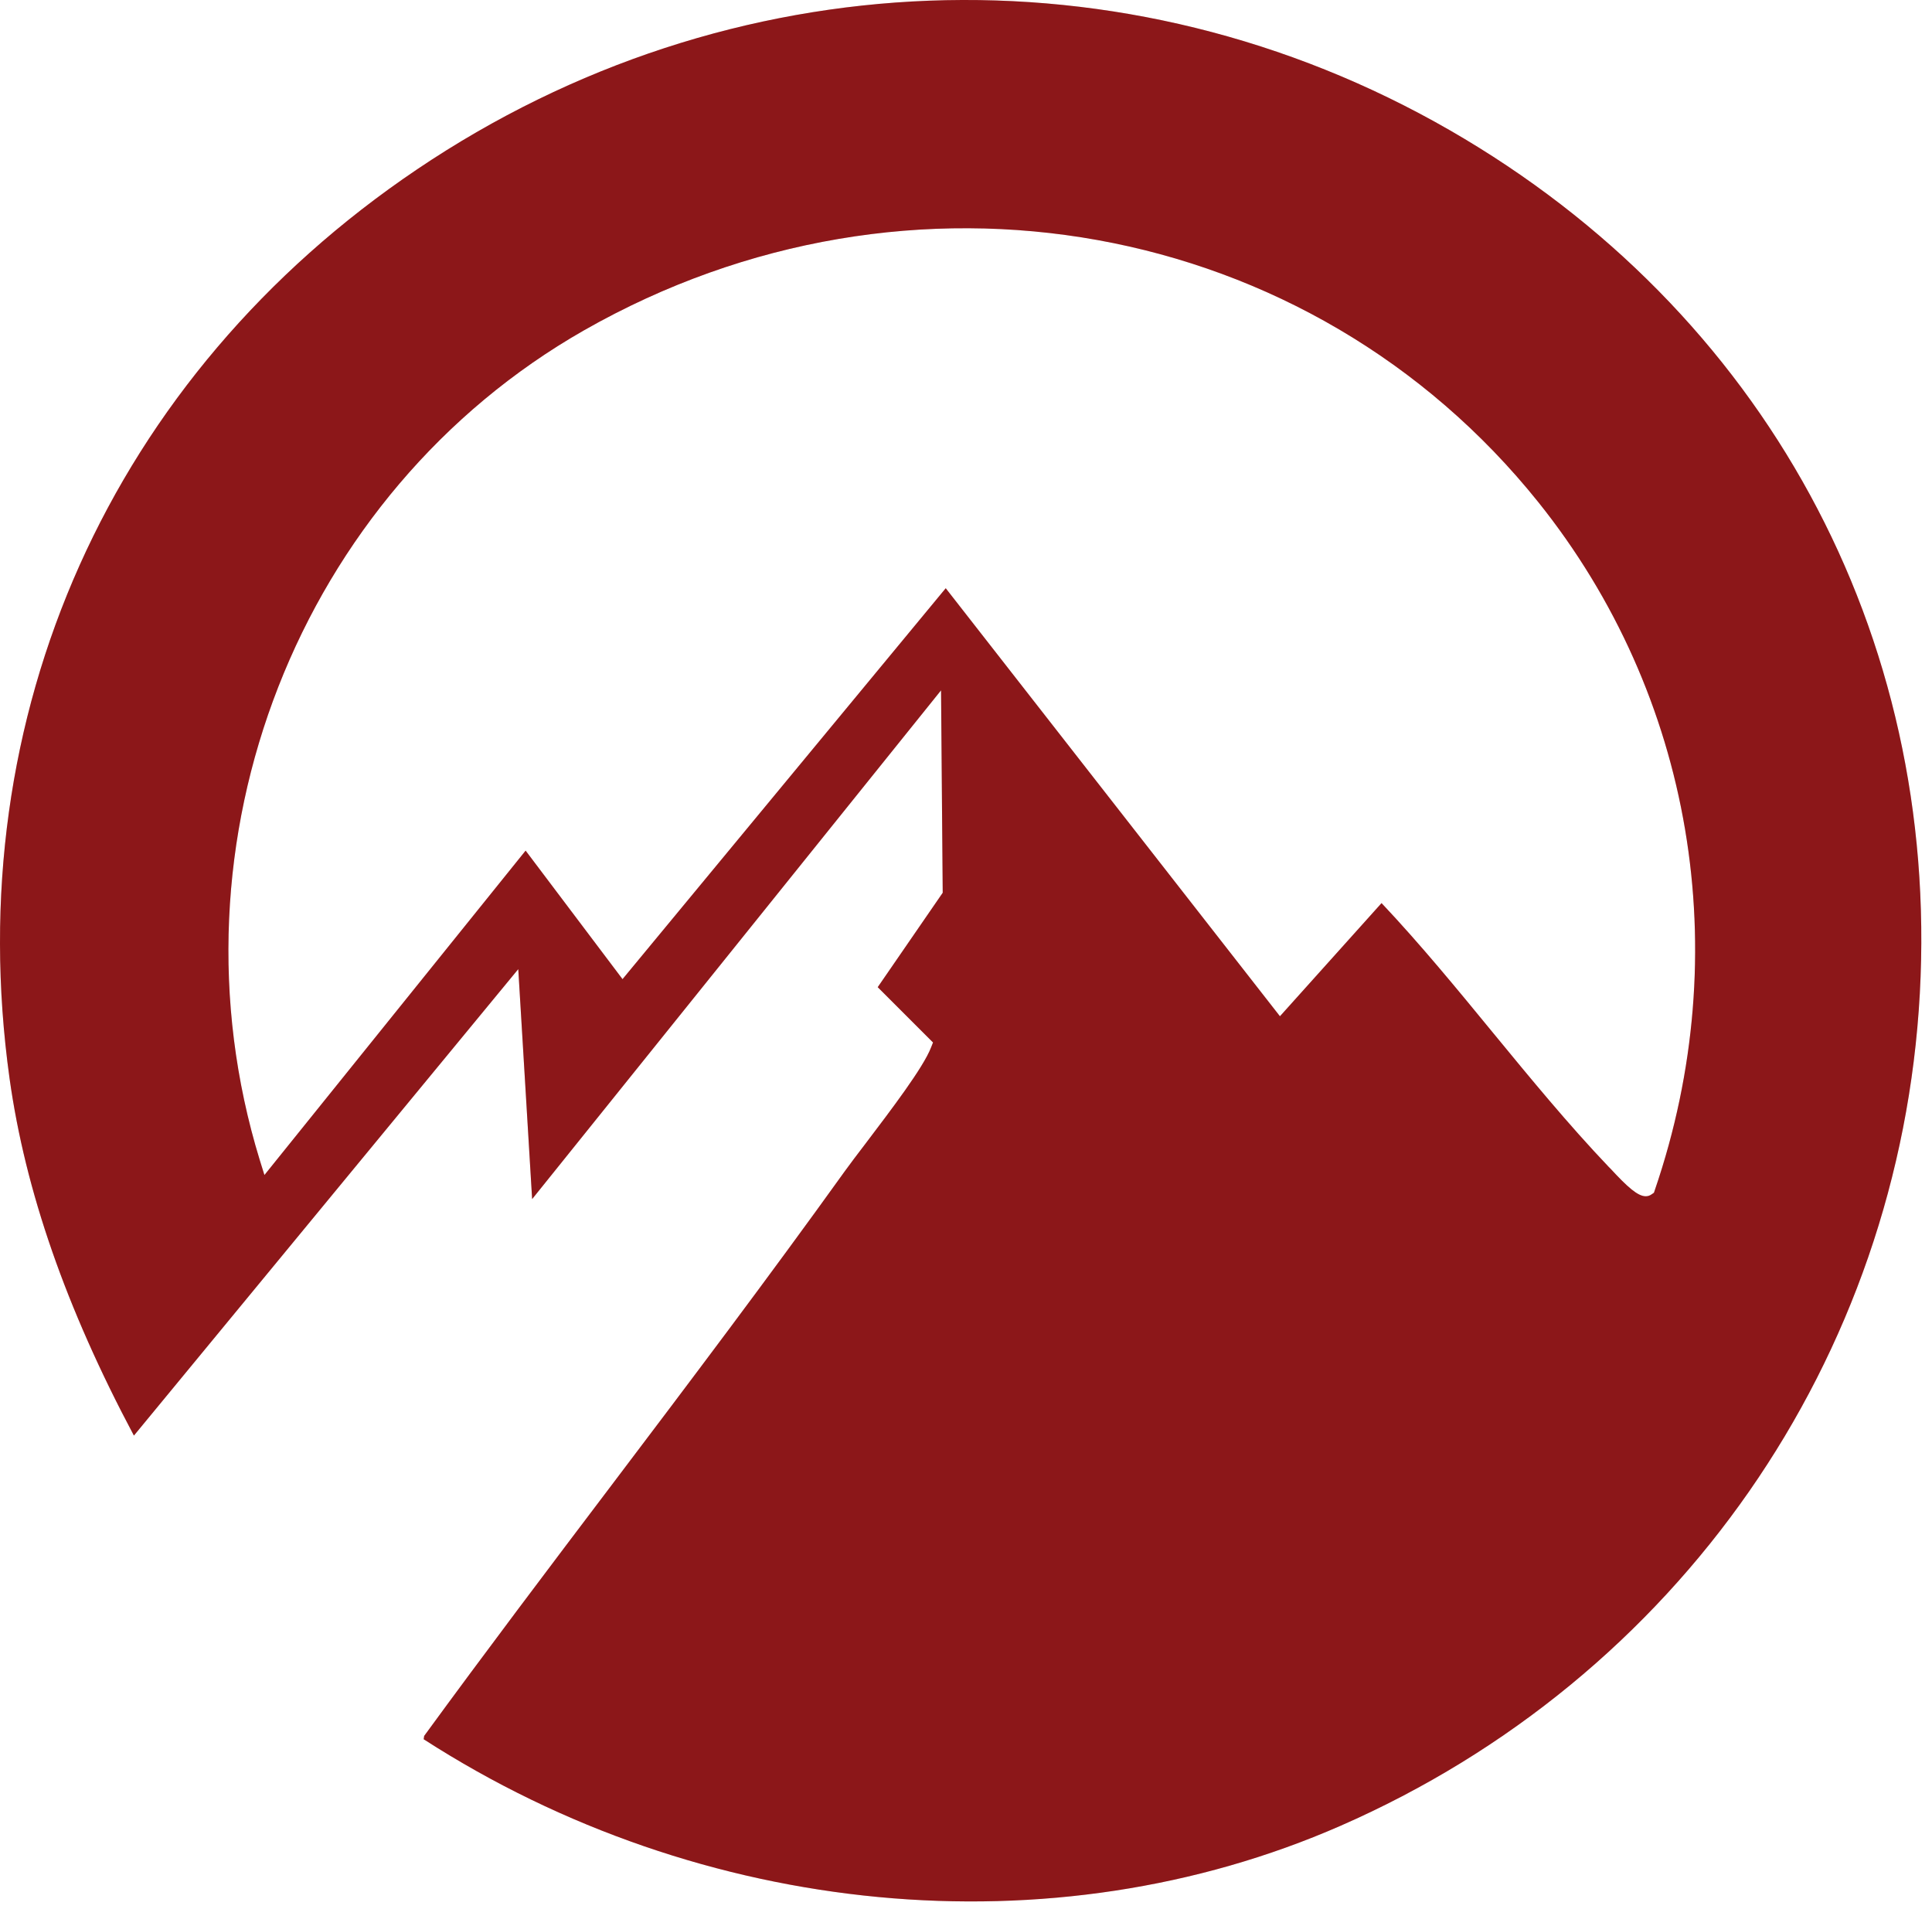
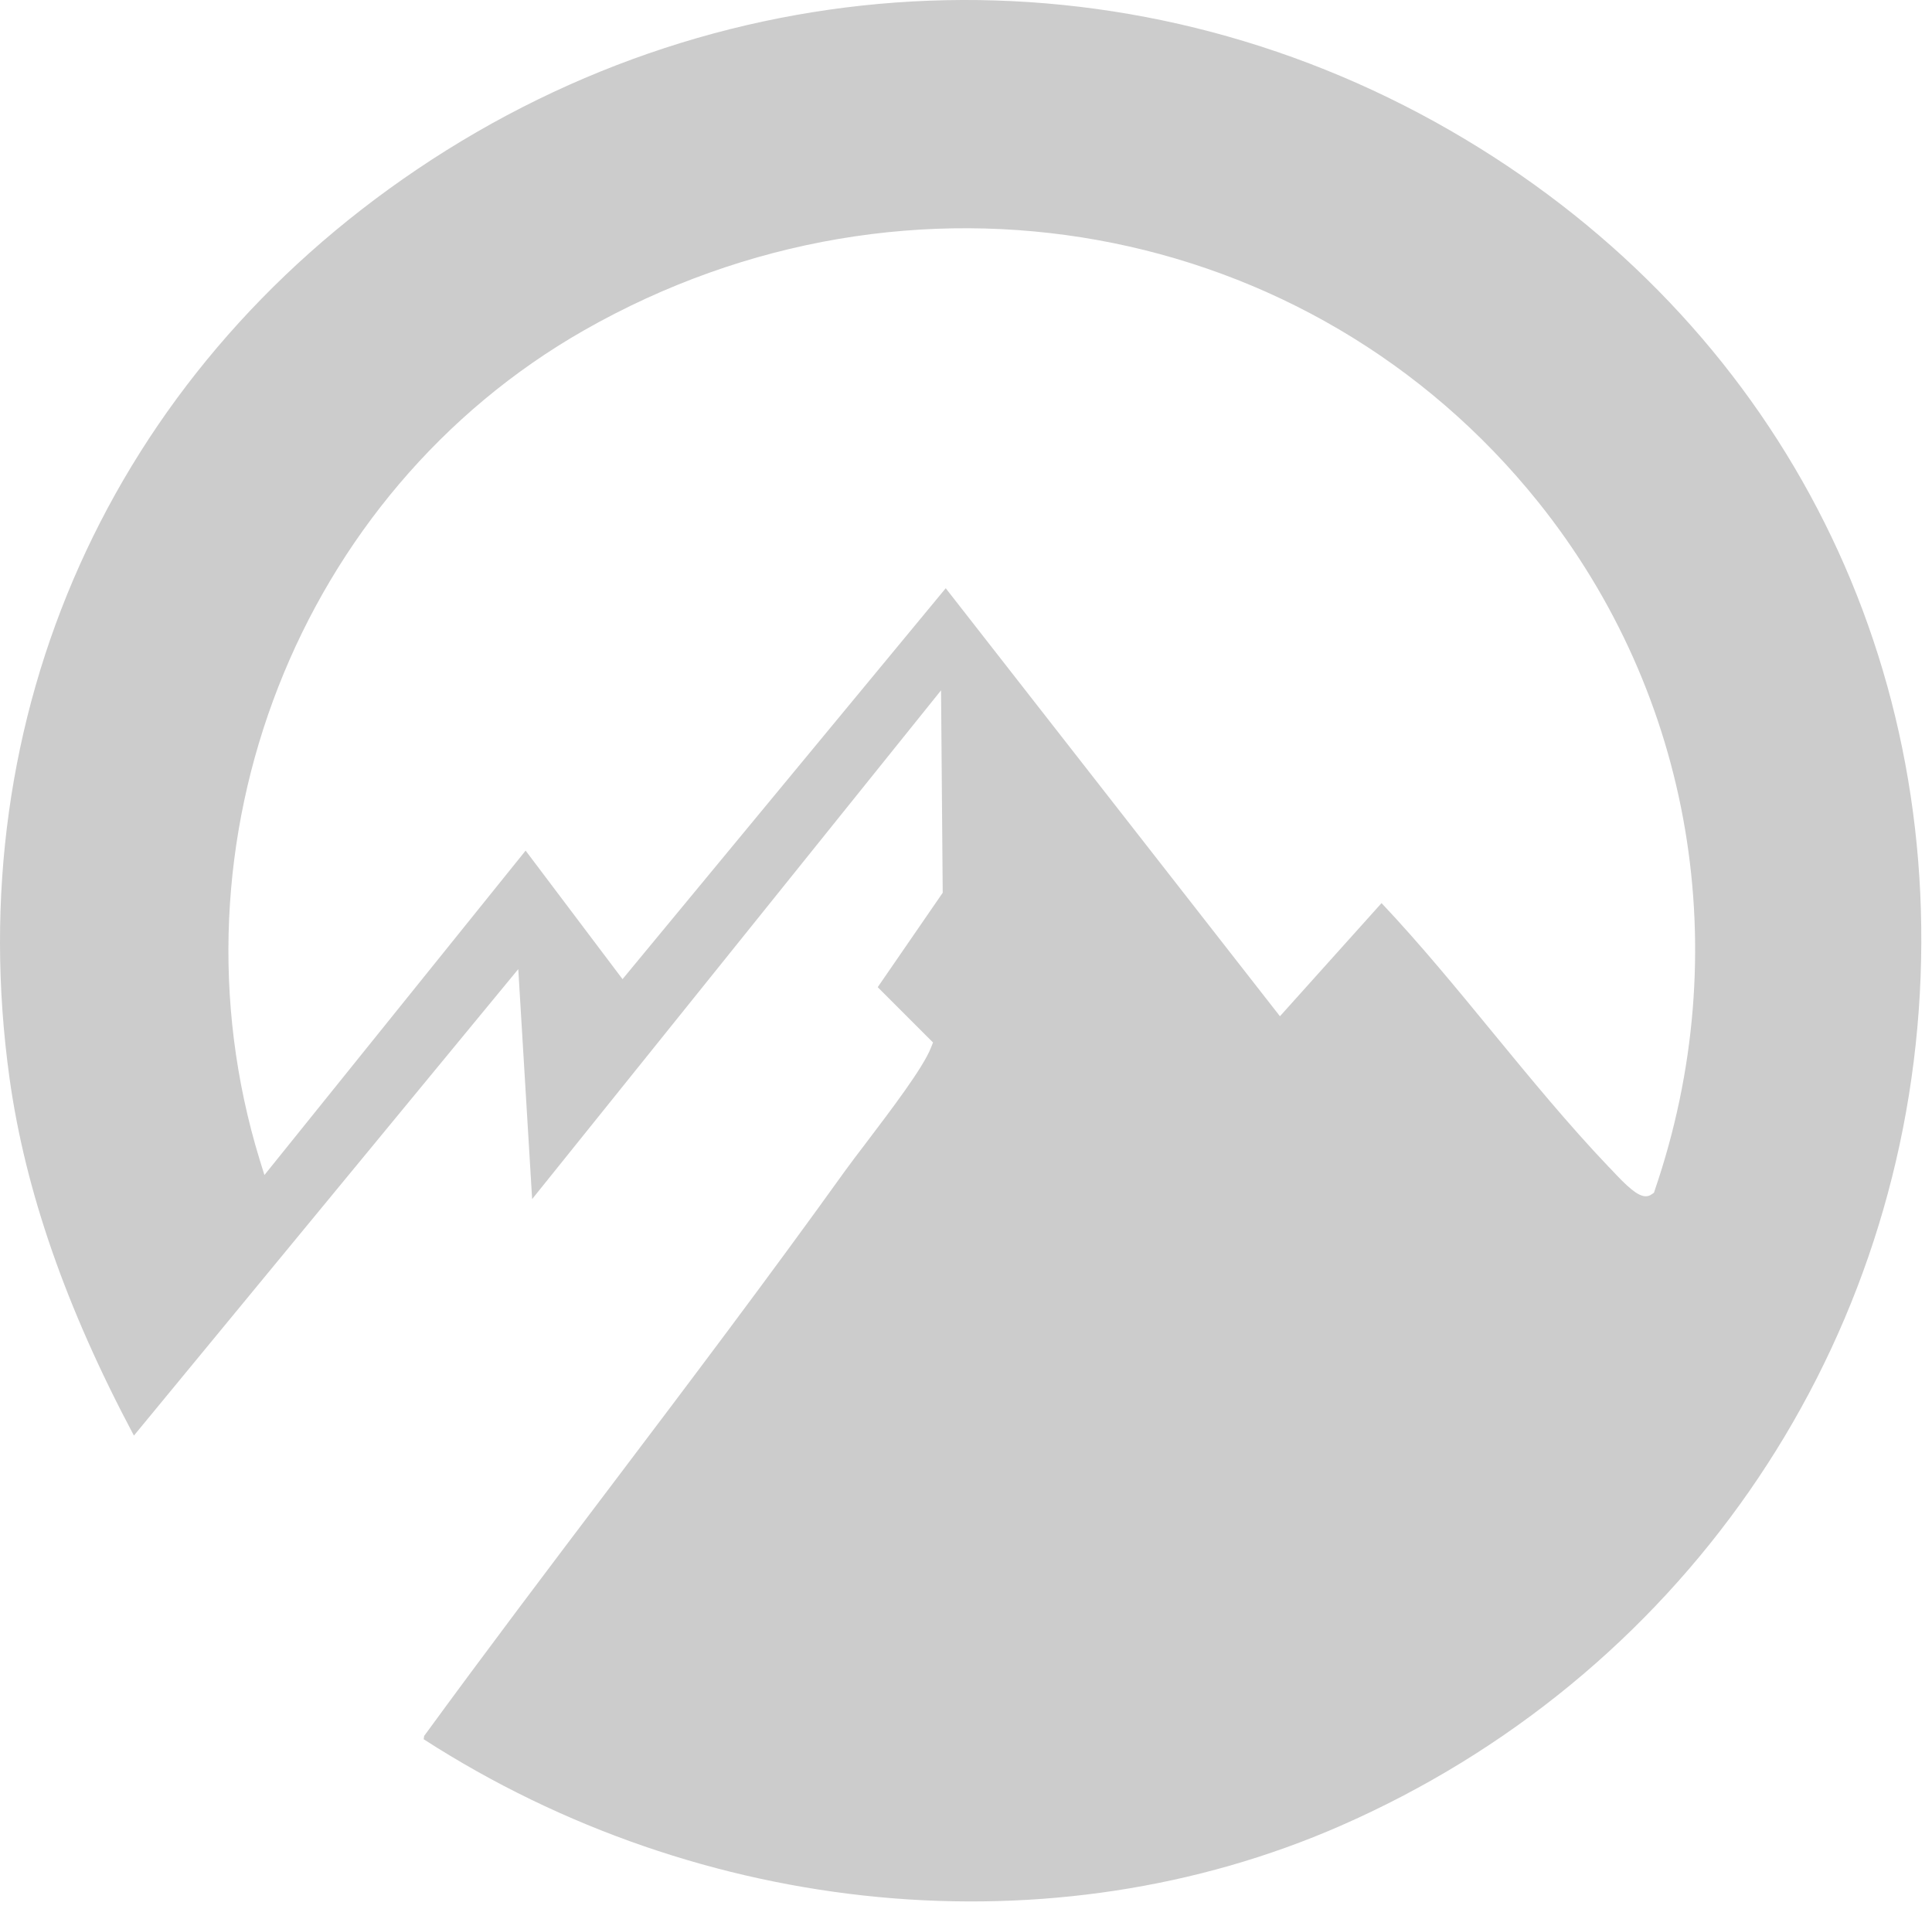
<svg xmlns="http://www.w3.org/2000/svg" version="1.1" width="118" height="117">
  <svg width="118" height="117" viewBox="0 0 118 117" fill="none">
-     <path d="M25.877 106.215C42.87 117.167 64.294 119.198 81.87 111.502C102.466 102.49 116.031 83.006 117.256 60.674C118.46 38.71 107.733 19.001 88.555 7.957C68.734 -3.454 44.565 -2.535 25.468 10.346C6.79 22.941 -2.508 43.701 0.585 65.869C1.544 72.718 4.024 79.862 8.179 87.67L31.654 59.184L32.501 73.228L57.476 42.159L57.578 54.52L53.608 60.286L56.986 63.664L56.864 63.971C56.394 65.195 54.434 67.767 52.863 69.84C52.352 70.503 51.913 71.095 51.607 71.513C46.963 77.984 42.085 84.445 37.359 90.691C33.572 95.693 29.663 100.867 25.907 106.011L25.877 106.215ZM100.517 73.055C100.027 73.055 99.394 72.483 98.384 71.391L98.261 71.268C95.791 68.676 93.454 65.828 91.188 63.072C89.004 60.409 86.748 57.663 84.38 55.152L78.175 62.062L57.762 35.923L38.022 59.796L32.103 51.947L16.15 71.758L15.864 70.84C9.903 51.417 18.242 30.105 35.685 20.164C55.527 8.866 80.032 13.285 93.964 30.677C103.385 42.445 106.049 58.143 101.068 72.687L101.017 72.84L100.884 72.932C100.772 73.014 100.65 73.055 100.517 73.055Z" fill="#AF1D1F" />
    <path d="M25.877 106.215C42.87 117.167 64.294 119.198 81.87 111.502C102.466 102.49 116.031 83.006 117.256 60.674C118.46 38.71 107.733 19.001 88.555 7.957C68.734 -3.454 44.565 -2.535 25.468 10.346C6.79 22.941 -2.508 43.701 0.585 65.869C1.544 72.718 4.024 79.862 8.179 87.67L31.654 59.184L32.501 73.228L57.476 42.159L57.578 54.52L53.608 60.286L56.986 63.664L56.864 63.971C56.394 65.195 54.434 67.767 52.863 69.84C52.352 70.503 51.913 71.095 51.607 71.513C46.963 77.984 42.085 84.445 37.359 90.691C33.572 95.693 29.663 100.867 25.907 106.011L25.877 106.215ZM100.517 73.055C100.027 73.055 99.394 72.483 98.384 71.391L98.261 71.268C95.791 68.676 93.454 65.828 91.188 63.072C89.004 60.409 86.748 57.663 84.38 55.152L78.175 62.062L57.762 35.923L38.022 59.796L32.103 51.947L16.15 71.758L15.864 70.84C9.903 51.417 18.242 30.105 35.685 20.164C55.527 8.866 80.032 13.285 93.964 30.677C103.385 42.445 106.049 58.143 101.068 72.687L101.017 72.84L100.884 72.932C100.772 73.014 100.65 73.055 100.517 73.055Z" fill="black" fill-opacity="0.2" />
  </svg>
  <style>@media (prefers-color-scheme: light) { :root { filter: none; } }
@media (prefers-color-scheme: dark) { :root { filter: none; } }
</style>
</svg>